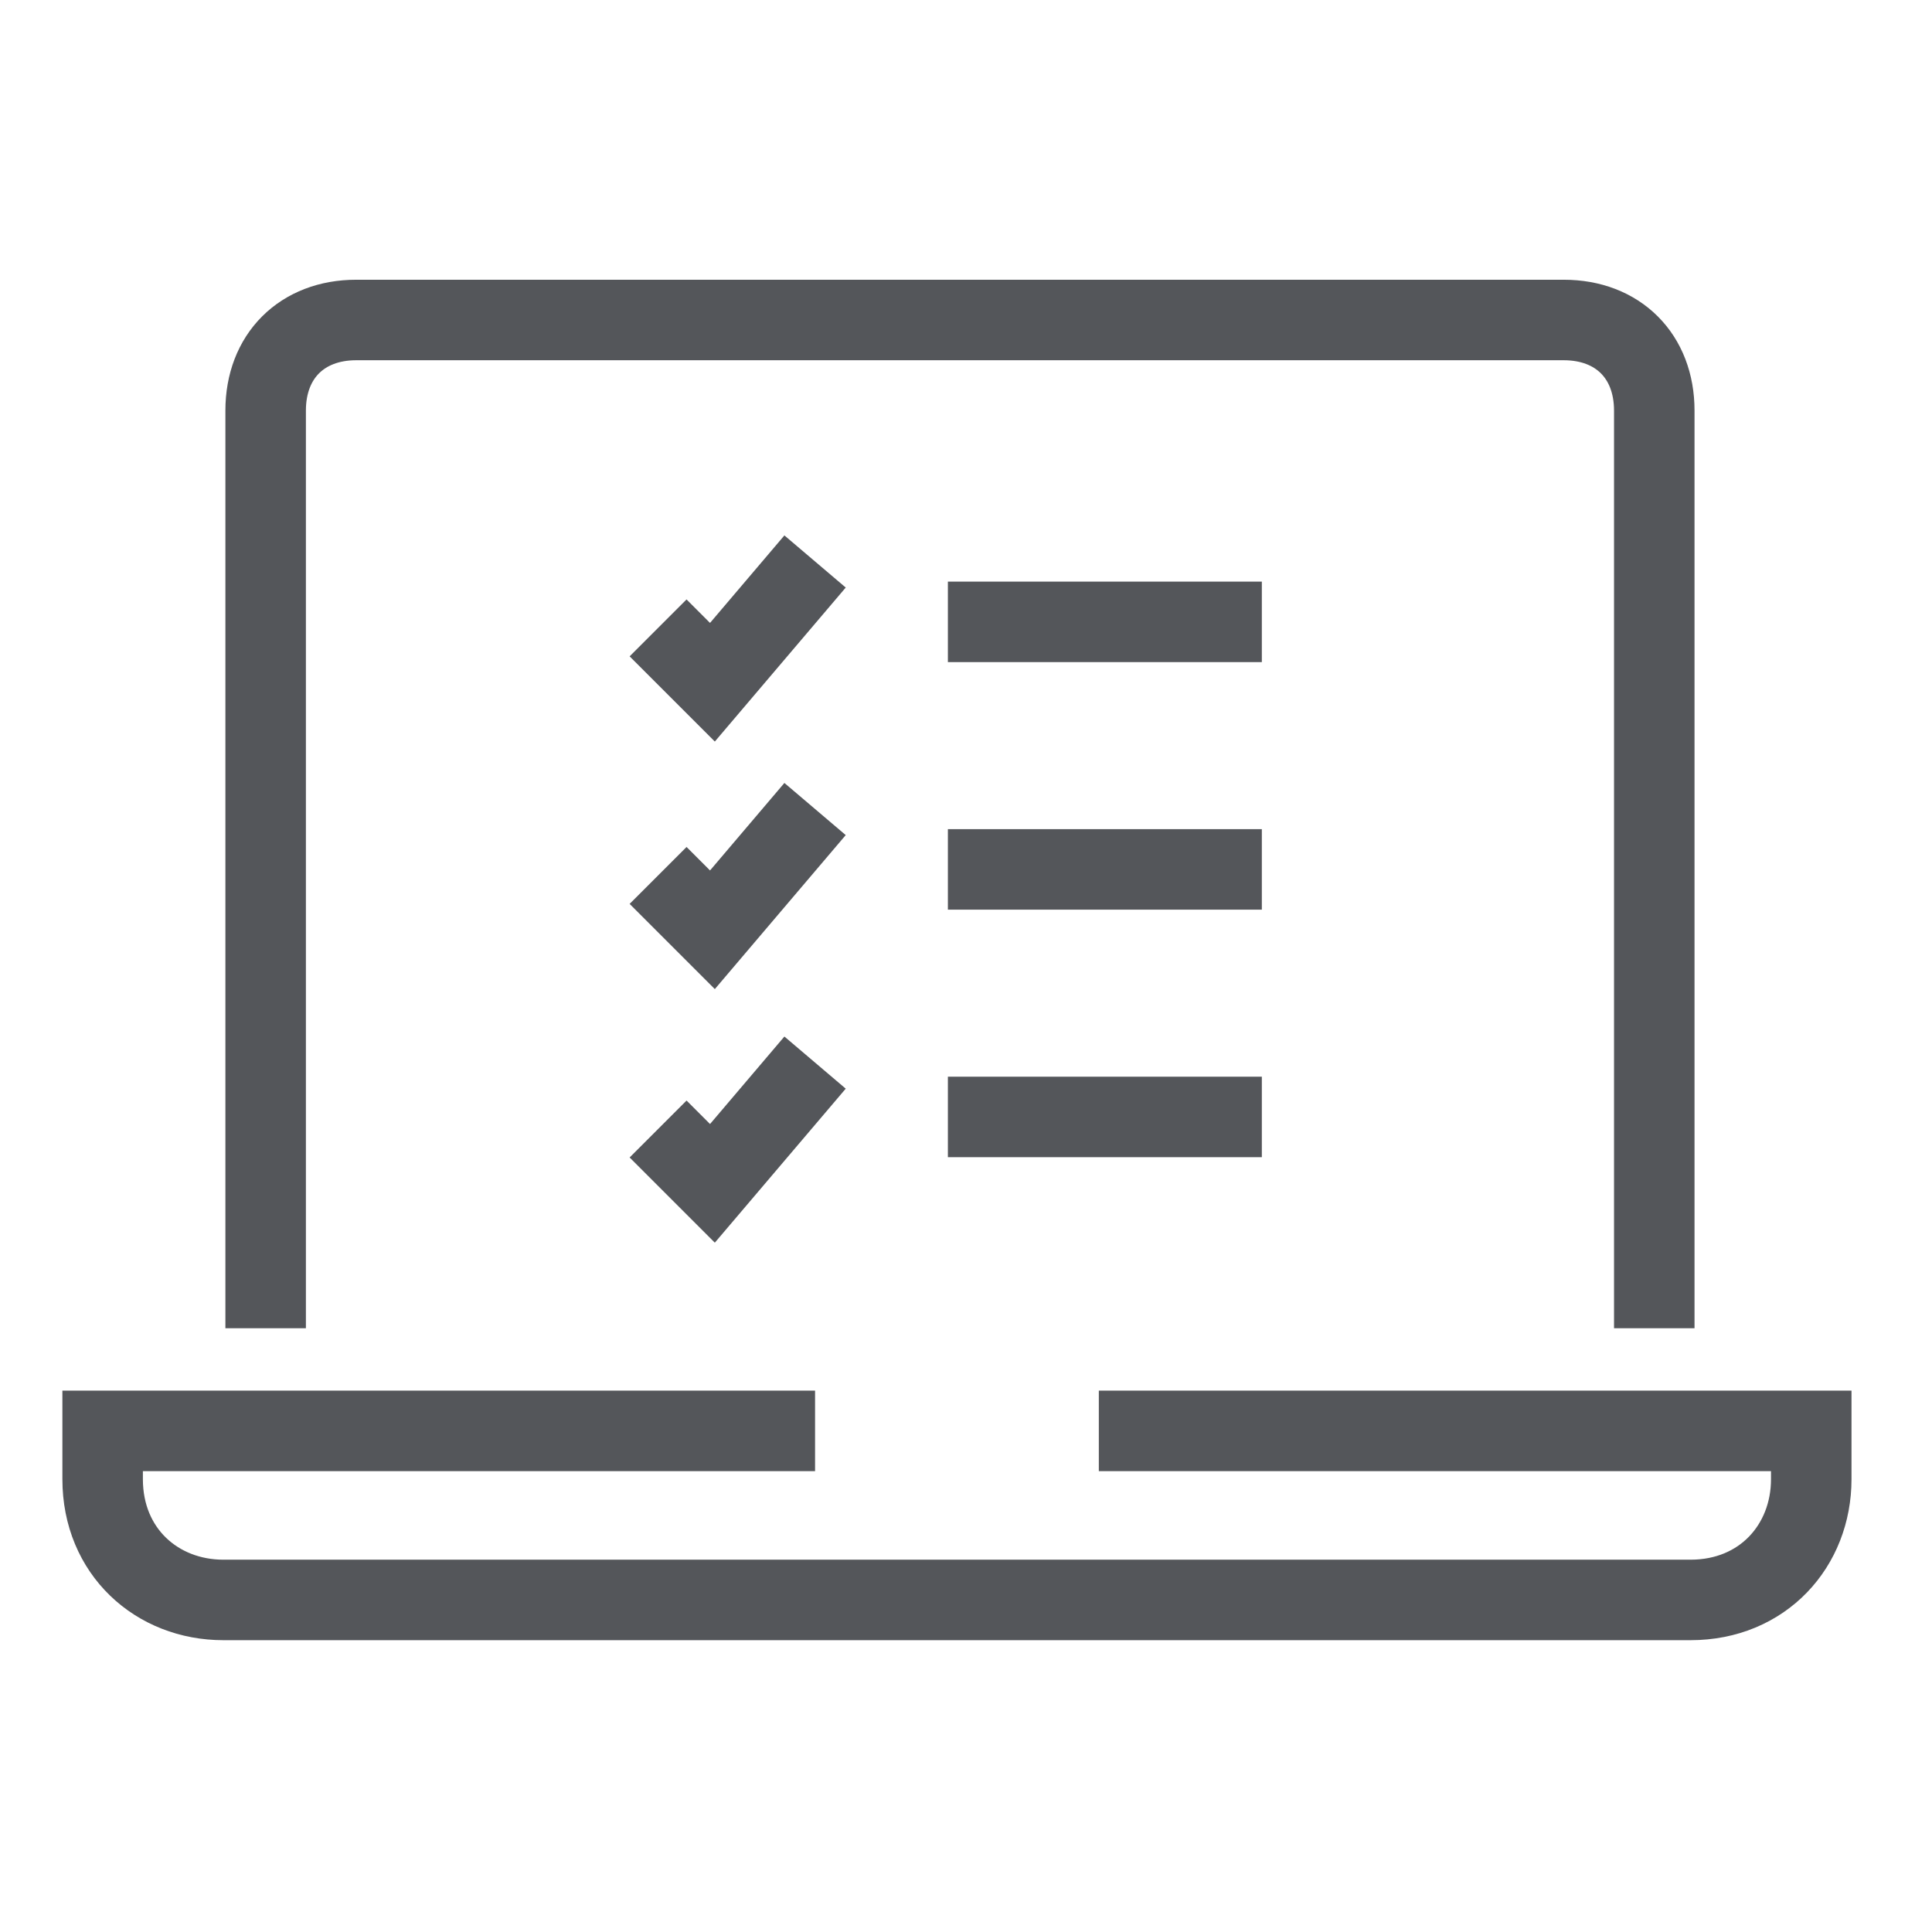
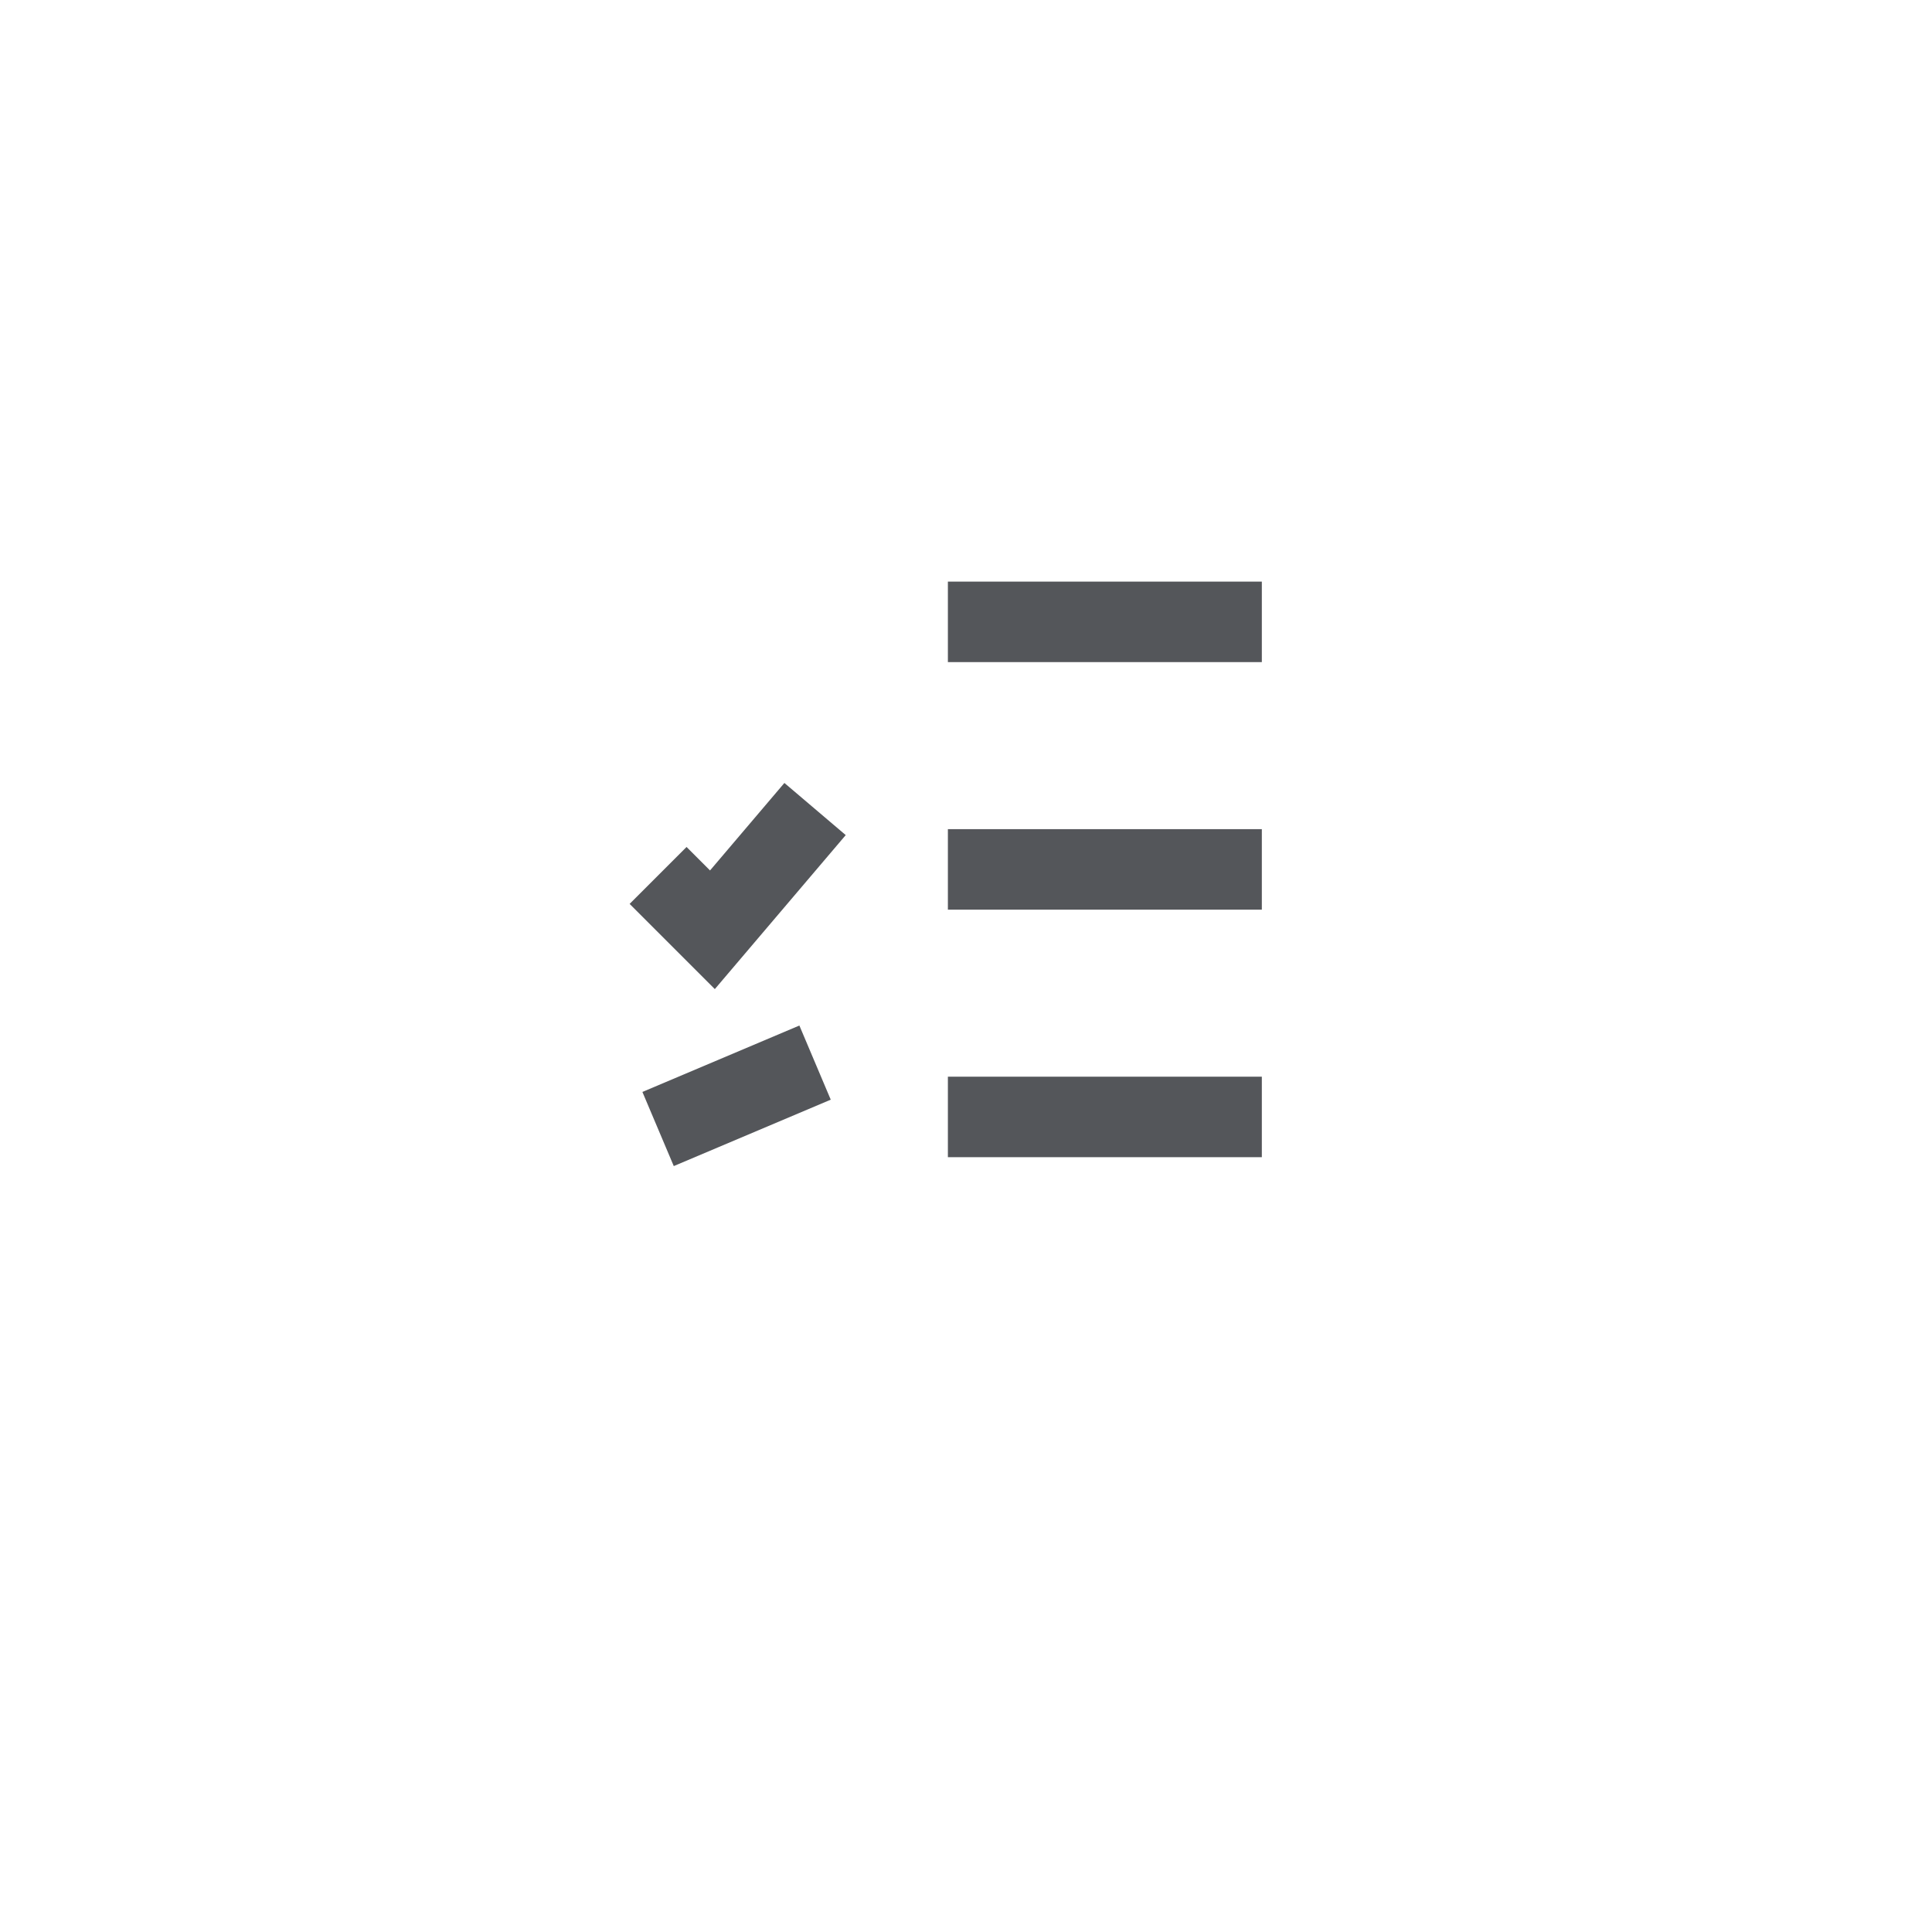
<svg xmlns="http://www.w3.org/2000/svg" width="24" height="24" viewBox="0 0 24 24" fill="none">
-   <path d="M3.3 16.5V5.1C3.3 4.425 3.75 3.975 4.425 3.975H19.425C20.1 3.975 20.55 4.425 20.55 5.1V16.5" stroke="#54565A" stroke-miterlimit="10" />
-   <path d="M10.125 17.775H1.275V18.375C1.275 19.275 1.95 19.875 2.775 19.875H21C21.9 19.875 22.5 19.2 22.5 18.375V17.775H13.65" stroke="#54565A" stroke-miterlimit="10" />
  <path d="M11.775 7.725H15.675" stroke="#54565A" stroke-miterlimit="10" />
-   <path d="M10.125 6.975L8.85 8.475L8.175 7.8" stroke="#54565A" stroke-miterlimit="10" />
  <path d="M11.775 10.8H15.675" stroke="#54565A" stroke-miterlimit="10" />
  <path d="M10.125 10.05L8.85 11.55L8.175 10.875" stroke="#54565A" stroke-miterlimit="10" />
  <path d="M11.775 13.875H15.675" stroke="#54565A" stroke-miterlimit="10" />
-   <path d="M10.125 13.2L8.85 14.7L8.175 14.025" stroke="#54565A" stroke-miterlimit="10" />
+   <path d="M10.125 13.2L8.175 14.025" stroke="#54565A" stroke-miterlimit="10" />
</svg>